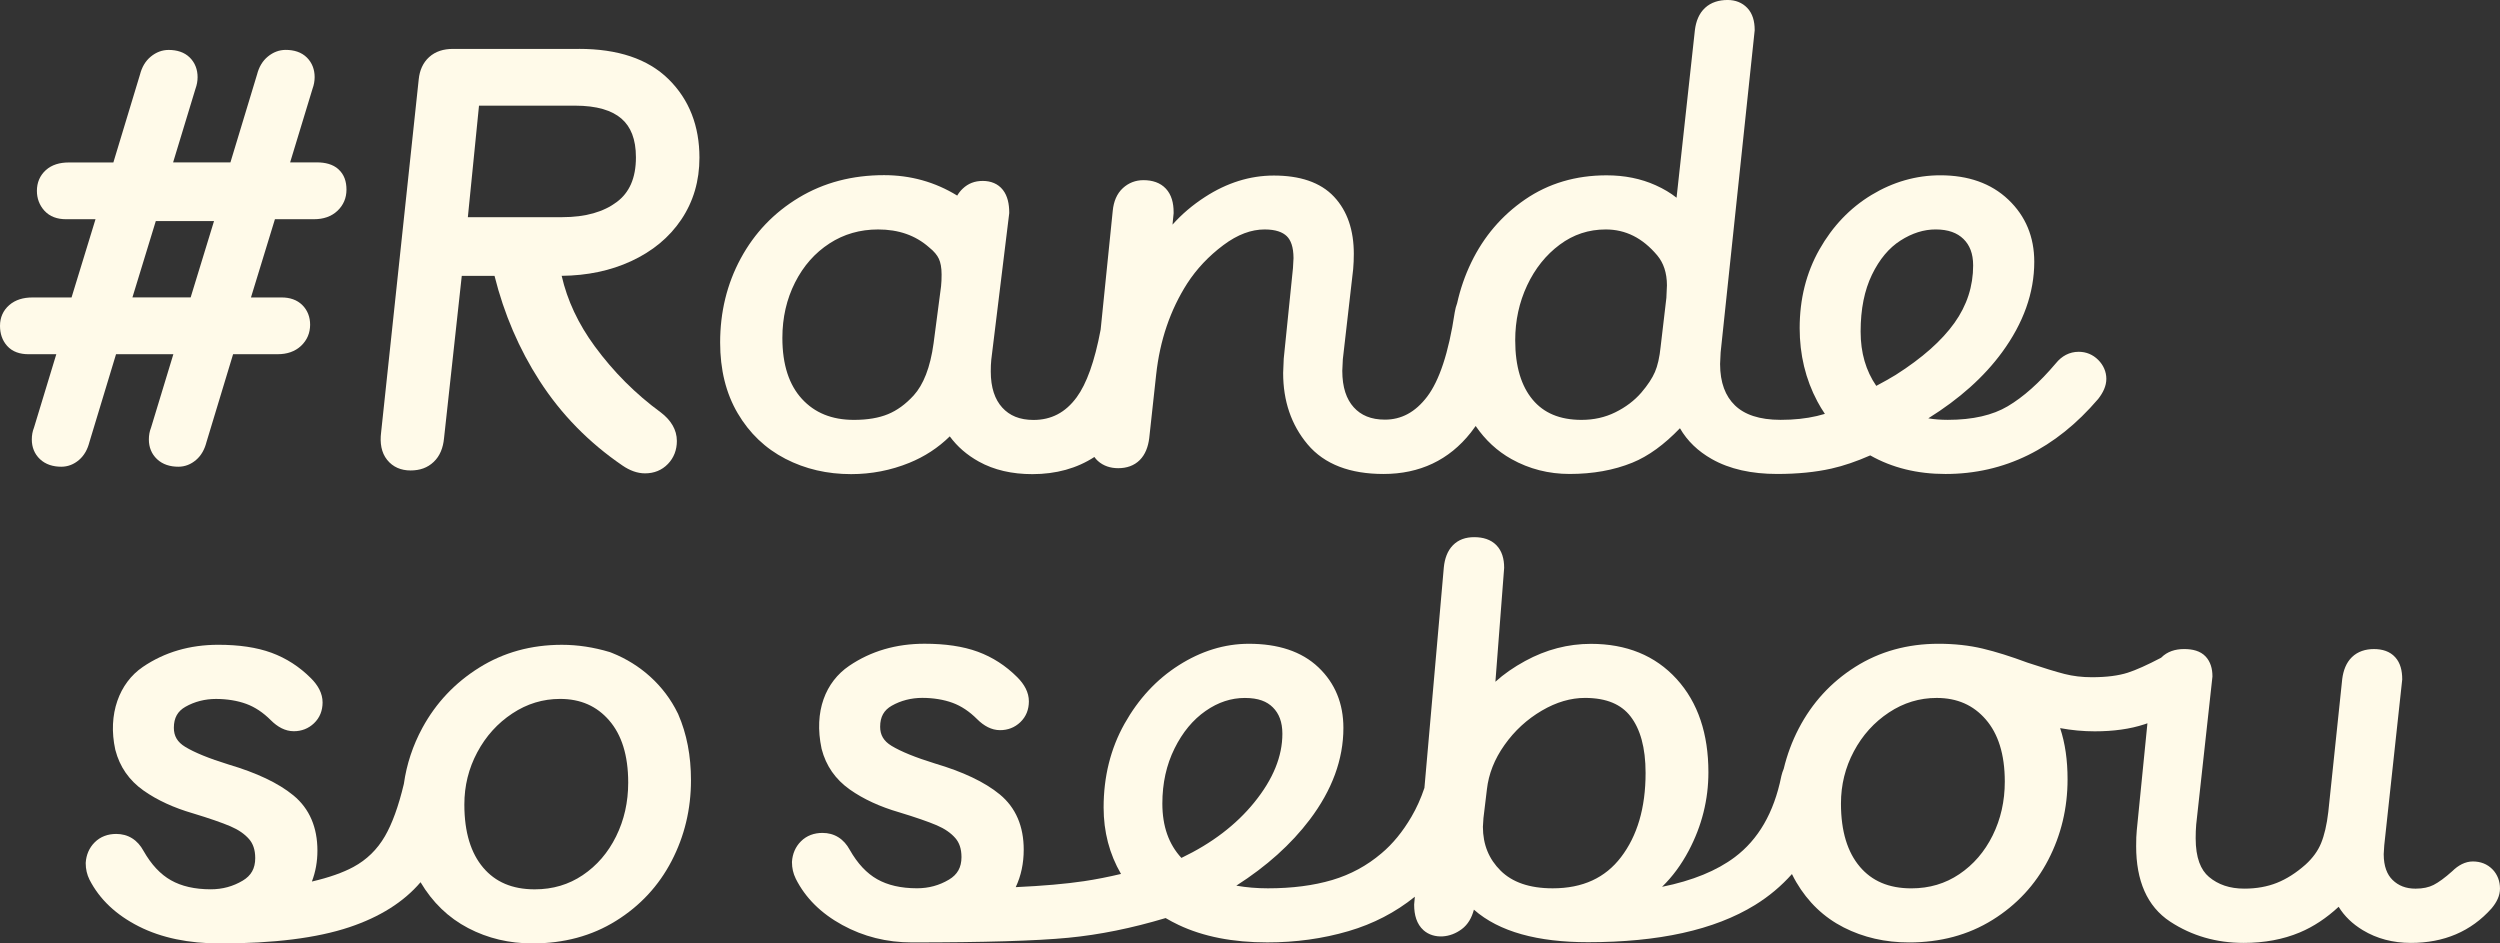
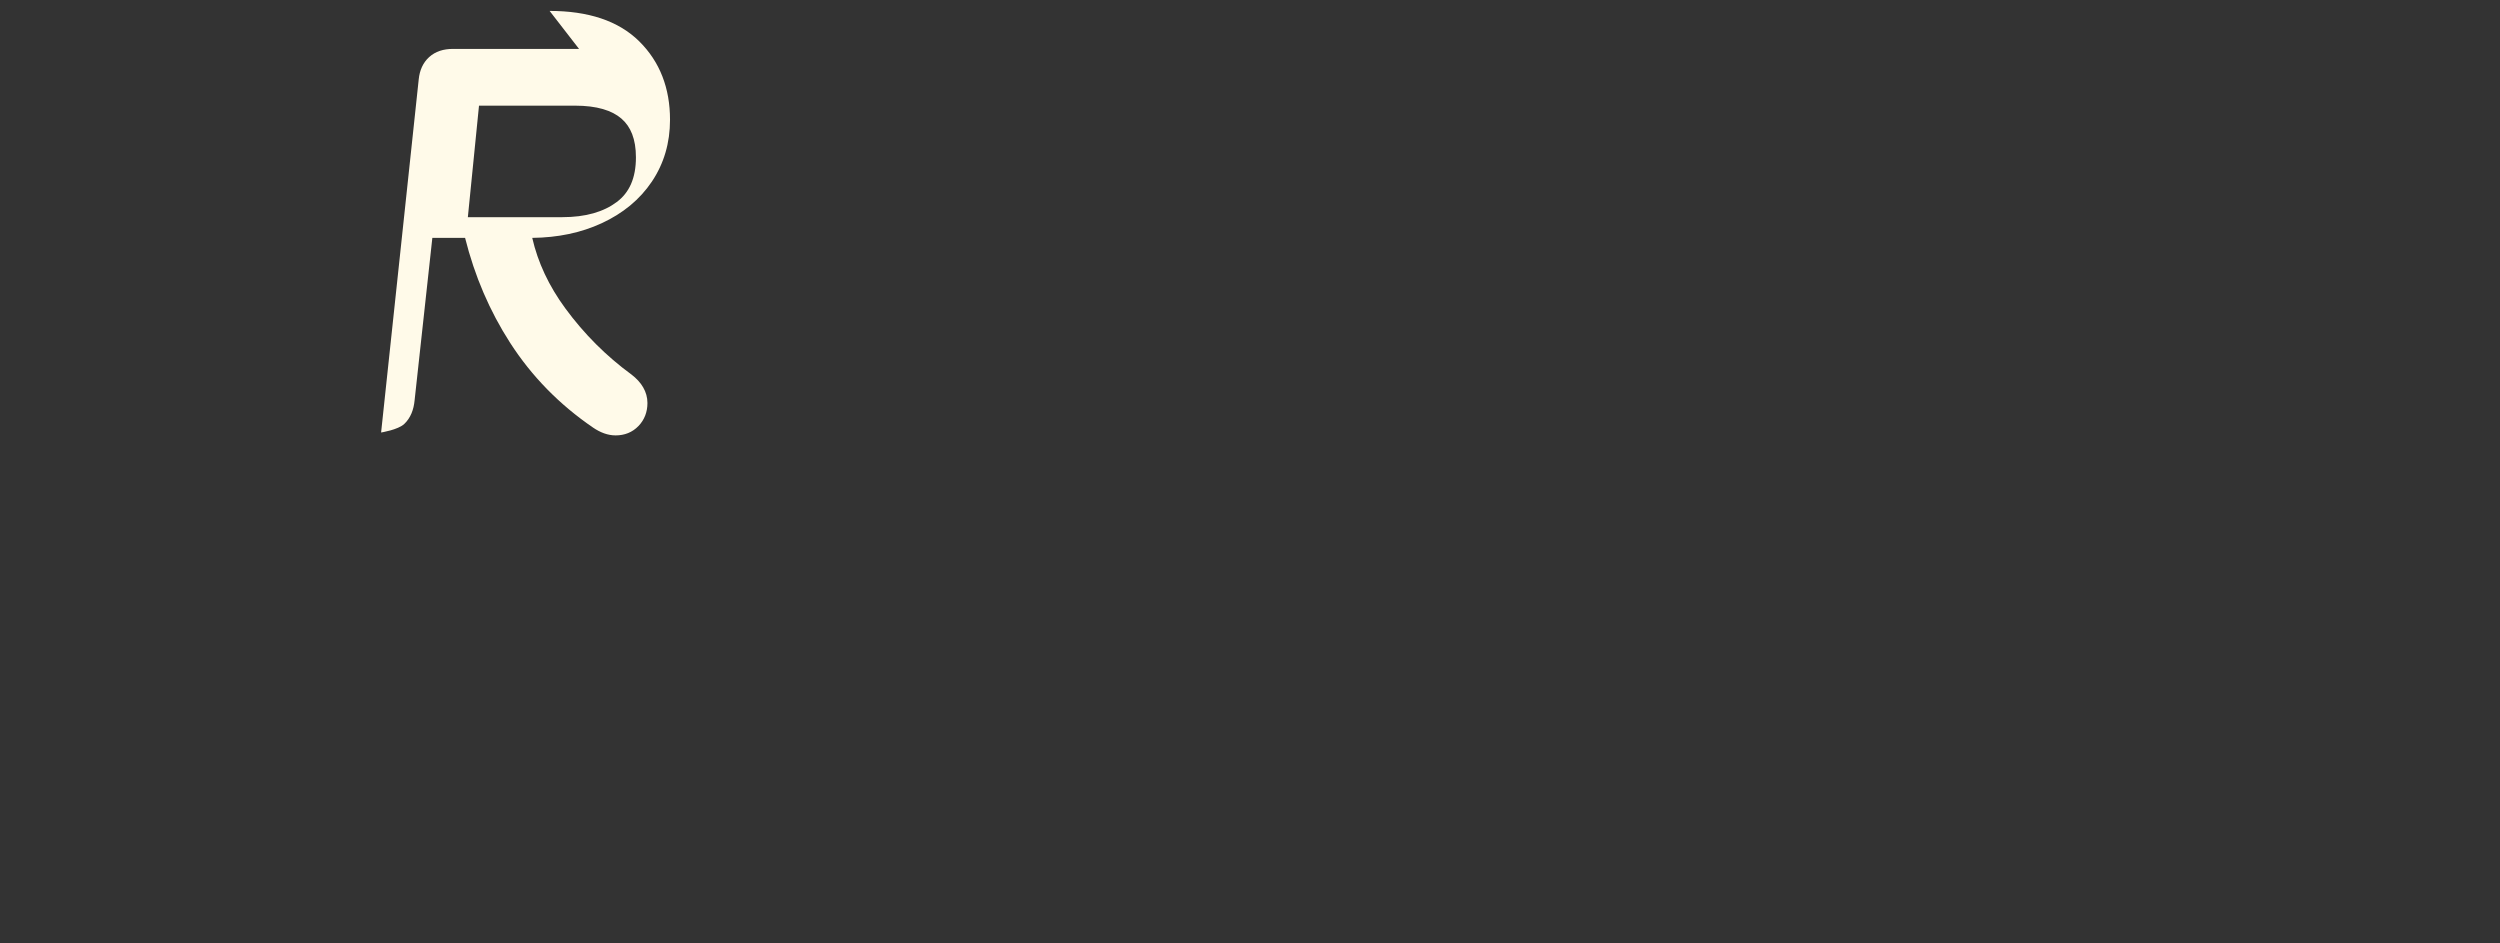
<svg xmlns="http://www.w3.org/2000/svg" id="Layer_1" data-name="Layer 1" viewBox="0 0 1277.8 482.22">
  <rect x="0" y="0" width="1277.8" height="482.22" fill="#333333" stroke="none" />
  <defs>
    <style>
      .cls-1, .cls-2 {
        fill: #fffae9;
        stroke-width: 0px;
      }

      .cls-2 {
        fill-rule: evenodd;
      }
    </style>
  </defs>
-   <path class="cls-1" d="M172.97,86.49c-2.87-2.57-6.78-3.49-10.97-3.49h-13.71l11.45-37.65c.71-1.93,1.08-3.94,1.08-5.94,0-3.84-1.27-7.3-3.94-9.97-2.82-2.82-6.66-3.94-10.85-3.94-3.36,0-6.42,1.2-9.09,3.38-2.82,2.3-4.6,5.45-5.55,9.17l-13.62,44.97h-29.3l11.44-37.65c.71-1.93,1.08-3.94,1.08-5.94,0-3.84-1.27-7.3-3.94-9.97-2.82-2.82-6.66-3.94-10.85-3.94-3.36,0-6.42,1.2-9.09,3.38-2.82,2.3-4.6,5.45-5.55,9.17l-13.62,44.97h-22.84c-4.5,0-8.63,1.12-11.74,3.97-3.01,2.76-4.5,6.36-4.5,10.53,0,3.85,1.26,7.3,3.8,10.11,2.8,3.11,6.7,4.39,10.99,4.39h15.17l-12.25,40h-20.04c-4.52,0-8.62,1.13-11.8,3.9-3.17,2.76-4.73,6.39-4.73,10.6,0,3.91,1.12,7.43,3.64,10.25,2.75,3.07,6.64,4.25,10.85,4.25h14.29l-11.42,37.58c-.76,1.88-1.1,3.9-1.1,6.01,0,3.89,1.33,7.38,4.18,10.06,2.89,2.72,6.69,3.86,10.9,3.86,3.37,0,6.4-1.21,9.01-3.43,2.72-2.31,4.4-5.45,5.34-9.11l13.62-44.97h29.3l-11.42,37.58c-.76,1.88-1.1,3.9-1.1,6.01,0,3.89,1.33,7.38,4.18,10.06,2.89,2.72,6.69,3.86,10.9,3.86,3.37,0,6.4-1.21,9.01-3.43,2.72-2.31,4.4-5.45,5.34-9.11l13.62-44.97h22.84c4.64,0,8.77-1.31,11.93-4.3,3.06-2.9,4.6-6.58,4.6-10.78,0-3.84-1.27-7.3-3.94-9.98-2.77-2.78-6.5-3.94-10.55-3.94h-15.75l12.25-40h20.04c4.64,0,8.77-1.31,11.93-4.3,3.06-2.9,4.6-6.58,4.6-10.78s-1.15-7.78-4.11-10.43ZM109.39,113l-11.94,39h-29.76l11.94-39h29.76Z" />
  <g>
-     <path class="cls-2" d="M295.96,25h-64.52c-4.67,0-8.86,1.24-12.1,4.18-3.19,2.9-4.86,6.82-5.32,11.35,0,0,0,0,0,0l-19.23,180.53c-.66,5.34.08,10.25,3.1,14.01,2.97,3.69,7.14,5.39,11.94,5.39s8.69-1.37,11.86-4.39c3.21-3.04,4.81-7.26,5.26-12.05l9.07-83.03h16.74c4.89,19.53,12.57,37.41,23.01,53.62,11.05,17.14,25.2,31.6,42.43,43.36,3.64,2.48,7.48,3.97,11.5,3.97,4.58,0,8.58-1.57,11.7-4.82,3.09-3.21,4.56-7.23,4.56-11.74,0-5.8-3.1-10.66-8.12-14.52l-.04-.03-.04-.03c-12.89-9.43-24.13-20.67-33.74-33.75-8.44-11.49-14.07-23.5-16.94-36.07,13.06-.14,24.9-2.6,35.47-7.48,10.88-5.02,19.49-12.09,25.67-21.28,6.2-9.23,9.28-19.81,9.28-31.61,0-16.14-5.17-29.65-15.73-40.08-10.71-10.58-26.21-15.55-45.81-15.55ZM287.36,111h-48.23l5.7-57h49.05c11.26,0,18.93,2.45,23.76,6.63,4.72,4.08,7.4,10.41,7.4,19.8,0,10.69-3.42,18.04-9.77,22.8-6.71,5.04-15.86,7.77-27.92,7.77Z" />
-     <path class="cls-2" d="M464.73,236.58c7.84-3.18,14.77-7.7,20.72-13.54,3.85,5.25,8.81,9.54,14.84,12.88,7.8,4.33,16.99,6.42,27.36,6.42,12.12,0,22.73-2.93,31.71-8.77.51.73,1.09,1.41,1.78,2.03,2.86,2.56,6.43,3.7,10.4,3.7,4.24,0,8.09-1.24,11-4.14,2.84-2.83,4.3-6.78,4.86-11.25v-.03s3.54-32.45,3.54-32.45c1.91-17.49,7.2-32.99,15.87-46.56,4.82-7.44,10.96-13.95,18.46-19.57,7.34-5.5,14.34-8.02,21.11-8.02,5.67,0,9.18,1.38,11.3,3.42,2.01,1.94,3.44,5.38,3.46,11.23l-.28,5.09-4.72,46.3-.3,7.28v.08c0,14.2,4.1,26.43,12.46,36.4,8.69,10.37,21.93,15.18,38.82,15.18,18.51,0,33.51-7.08,44.64-21.17.85-1.08,1.67-2.21,2.48-3.35,4.92,7.17,11.02,12.85,18.32,16.92,9.09,5.07,19.01,7.59,29.7,7.59,11.84,0,22.55-1.9,32.05-5.76,8.28-3.36,16.38-9.32,24.34-17.61,3.74,6.49,9.21,11.75,16.3,15.76,9.12,5.16,20.33,7.61,33.41,7.61,10.25,0,19.49-.9,27.72-2.75,6.22-1.4,12.83-3.66,19.83-6.74,11.2,6.35,24.07,9.5,38.47,9.5,30.24,0,56.29-12.94,77.98-38.28l.06-.07.05-.07c2.45-3.12,4.12-6.57,4.12-10.2s-1.48-7.01-4.15-9.68c-2.74-2.74-6.14-4.15-9.98-4.15-4.73,0-8.69,2.17-11.71,5.92-8.43,9.97-16.63,17.22-24.57,21.92-7.63,4.52-17.75,6.94-30.62,6.94-3.62,0-6.94-.26-9.98-.77,15.87-9.89,28.5-21.15,37.76-33.83,10.82-14.81,16.41-30.23,16.41-46.2,0-12.64-4.39-23.32-13.21-31.71-8.88-8.46-20.65-12.48-34.81-12.48-12.37,0-24.12,3.38-35.13,10.02-11.05,6.67-19.93,16.02-26.65,27.87-6.78,11.97-10.11,25.41-10.11,40.2,0,13.6,3,26.11,9.03,37.45,1.18,2.22,2.47,4.35,3.86,6.4-1.42.42-2.78.79-4.08,1.09-5.53,1.3-11.7,1.96-18.51,1.96-10.96,0-18.52-2.7-23.38-7.4-4.87-4.7-7.57-11.56-7.59-21.12l.28-5.97,17.4-164.59v-.22c0-4.32-1.01-8.32-3.78-11.23-2.65-2.78-6.14-4.07-10.04-4.07-4.45,0-8.48,1.18-11.56,4.04-3.05,2.83-4.62,6.81-5.18,11.35v.03s-9.37,85.65-9.37,85.65c-3.04-2.43-6.61-4.54-10.66-6.37-7.58-3.42-15.98-5.08-25.12-5.08-15.69,0-29.64,4.1-41.67,12.36-11.89,8.17-21.05,18.89-27.45,32.1-3.25,6.7-5.66,13.75-7.25,20.89-.55,1.46-.96,3.03-1.23,4.68v.03s-.01.03-.01.03c-3.12,20.82-7.95,34.94-14.07,43.01-6.12,8.06-13.28,11.77-21.6,11.77-7.11,0-12.23-2.21-15.94-6.31-3.71-4.09-5.84-10.13-5.85-18.63l.28-5.94,5.29-46.12v-.05c.22-2.5.32-5.06.32-7.71,0-11.93-3.22-21.8-10.08-29.14-7.04-7.52-17.61-10.86-30.8-10.86-12.26,0-24,3.72-35.18,10.96-6.35,4.11-11.9,8.82-16.61,14.13l.57-5.78v-.64c0-4.62-1.07-8.85-3.93-11.94-2.91-3.14-7.01-4.37-11.49-4.37-3.97,0-7.56,1.35-10.51,4.06-3.13,2.87-4.72,6.91-5.18,11.54,0,0,0,0,0,0l-6.19,60.79c-3.06,16.34-7.22,27.73-12.24,34.57-5.76,7.86-13.03,11.6-22.06,11.6-7.13,0-12.26-2.22-15.99-6.32-3.75-4.13-5.87-10.11-5.87-18.49,0-2.25.08-4.24.27-6.03l9.17-74.87v-.25c0-4.45-.85-8.55-3.23-11.6-2.53-3.24-6.23-4.61-10.32-4.61s-7.4,1.29-10.19,3.92c-1.15,1.08-2.1,2.28-2.85,3.58-11.34-6.97-23.84-10.45-37.41-10.45-16.21,0-30.77,3.79-43.57,11.51-12.72,7.67-22.62,18.03-29.67,31.07-7.04,13.03-10.52,27.37-10.52,42.97,0,13.78,2.93,25.89,8.98,36.17,5.99,10.18,14.13,17.96,24.37,23.25,10.16,5.26,21.41,7.84,33.6,7.84,10.35,0,20.28-1.93,29.72-5.76ZM423.95,124.43c7.34-4.76,15.61-7.15,24.88-7.15,10.54,0,19.07,3.05,25.89,9.01l.07.06.07.06c2.62,2.09,4.19,4.06,5.02,5.88.86,1.86,1.39,4.47,1.39,8.01,0,2.24-.08,4.22-.27,6.01l-3.82,29.11s0,0,0,.01c-1.71,12.55-5.26,21.25-10.17,26.67-4.17,4.56-8.55,7.7-13.12,9.58-4.59,1.9-10.37,2.93-17.44,2.93-11.39,0-20.11-3.67-26.59-10.75-6.47-7.07-9.97-17.27-9.97-31.13,0-10.4,2.17-19.84,6.48-28.36,4.32-8.53,10.18-15.13,17.58-19.93ZM851.74,152.05l-2.93,24.95v.04c-.57,5.66-1.59,9.98-2.93,13.08-1.35,3.13-3.64,6.67-7,10.59-3.53,4.06-7.94,7.42-13.3,10.05-5.2,2.56-10.91,3.85-17.2,3.85-11.22,0-19.36-3.56-25-10.32-5.76-6.9-8.92-16.84-8.92-30.39,0-10.04,2.03-19.37,6.09-28.03,4.07-8.66,9.63-15.6,16.71-20.85,6.95-5.16,14.73-7.74,23.49-7.74,10.03,0,18.74,4.25,26.32,13.27,3.18,3.83,4.92,8.81,4.94,15.26l-.28,6.24ZM1008.52,135.58c0,10.71-3.17,20.49-9.55,29.45-6.46,9.06-16.42,17.94-30.07,26.61-2.73,1.66-6.03,3.54-9.9,5.59-5.3-7.71-8-16.89-8-27.76,0-11.54,1.98-21.15,5.78-29.02,3.87-8.01,8.77-13.77,14.58-17.49,6.01-3.85,12-5.69,17.97-5.69,6.51,0,11.06,1.77,14.23,4.87,3.19,3.12,4.95,7.44,4.95,13.43Z" />
-     <path class="cls-2" d="M346.38,364.49c-6.9-14.17-19.05-24.99-33.58-30.77l-1-.39-.16-.05c-8.22-2.47-16.37-3.71-24.46-3.71-15.65,0-29.77,3.87-42.26,11.68-12.38,7.74-22.07,17.99-28.99,30.7-4.93,9.07-8.1,18.66-9.51,28.72-2.75,11.52-6,20.4-9.68,26.74-3.96,6.82-9.31,12.03-16.09,15.7-5.36,2.9-12.41,5.4-21.24,7.46,1.89-4.96,2.83-10.23,2.83-15.79,0-11.82-3.99-21.42-12.25-28.22-7.76-6.39-18.92-11.59-33.1-15.79-10.1-3.12-17.41-6.12-22.2-9.02-4.09-2.47-5.83-5.61-5.83-9.75,0-5.13,1.96-8.48,5.89-10.73,4.64-2.66,10.03-4.03,15.64-4.03s11.03.88,15.52,2.54c4.38,1.62,8.55,4.36,12.52,8.34,3.4,3.4,7.32,5.62,11.74,5.62,3.95,0,7.49-1.35,10.35-4.09,2.95-2.83,4.36-6.47,4.36-10.63,0-4.63-2.32-8.73-5.92-12.34-5.91-5.91-12.63-10.26-20.2-13.04-7.58-2.78-16.66-4.08-27.2-4.08-14.51,0-27.41,3.74-38.56,11.32-12.03,8.18-18.05,24.14-14.08,42.3l.02.07.02.07c2.22,8.63,7.08,15.58,14.43,20.76,7.01,4.94,15.45,8.79,25.21,11.63,8.4,2.55,14.74,4.74,19.16,6.62,4.19,1.79,7.32,3.99,9.57,6.58,1.96,2.26,3.12,5.36,3.12,9.69,0,5.29-2.08,8.94-6.39,11.51-4.96,2.95-10.36,4.43-16.32,4.43-8.32,0-15.04-1.61-20.38-4.63-5.29-2.99-9.99-7.91-14.05-15.08-1.44-2.64-3.34-4.83-5.76-6.35-2.45-1.54-5.21-2.24-8.15-2.24-4.25,0-8.06,1.35-11.01,4.3-2.83,2.83-4.32,6.4-4.58,10.45v.13s0,.13,0,.13c0,2.96.64,5.74,1.9,8.3v.03s.03.03.03.03c5.18,10.13,13.7,18.07,25.23,23.9,11.61,5.87,25.49,8.7,41.49,8.7,27.33,0,49.43-2.73,66.14-8.32,15.47-5.18,27.66-12.79,36.35-22.97,6.13,10.33,14.26,18.18,24.35,23.45,10.05,5.25,21.02,7.83,32.85,7.83,16,0,30.27-3.79,42.69-11.53,12.32-7.66,21.82-17.88,28.44-30.63,6.59-12.69,9.89-26.46,9.89-41.24,0-12.45-2.14-23.71-6.51-33.73-.11-.27-.22-.49-.28-.6ZM297.85,447.3c-7.15,4.82-15.28,7.26-24.53,7.26-11.58,0-20.17-3.8-26.34-11.08-6.25-7.37-9.64-17.95-9.64-32.28,0-9.57,2.2-18.43,6.59-26.66,4.41-8.26,10.37-14.87,17.95-19.88,7.51-4.96,15.6-7.43,24.41-7.43,10.48,0,18.72,3.67,25.05,10.97,6.32,7.28,9.75,17.71,9.75,31.8,0,10.02-2.08,19.18-6.2,27.51-4.12,8.33-9.79,14.91-17.04,19.79Z" />
-     <path class="cls-2" d="M1274,444.4c-2.66-2.79-6.16-4.09-10.07-4.09s-7.52,1.99-10.52,4.97c-3.8,3.4-6.96,5.69-9.55,7.02-2.37,1.21-5.4,1.91-9.21,1.91-4.97,0-8.77-1.53-11.76-4.45-2.8-2.74-4.51-6.91-4.53-13.2l.28-4.51,9.18-84.72v-.22c0-4.24-.9-8.25-3.58-11.19-2.74-3.03-6.63-4.17-10.89-4.17s-8.25,1.22-11.23,4.12c-2.92,2.84-4.42,6.81-4.98,11.32v.04s-7.1,67.75-7.1,67.75c-.77,6.65-2.04,11.98-3.71,16.04-1.6,3.87-4.21,7.52-7.96,10.92-4.82,4.26-9.7,7.35-14.6,9.3-4.87,1.94-10.4,2.96-16.66,2.96-7.47,0-13.38-2.06-18.06-5.99-4.21-3.55-6.8-9.74-6.8-19.77,0-2.46.08-4.78.27-6.99l8.3-75.61v-.22c0-3.84-.97-7.37-3.46-10.05-2.73-2.93-6.81-3.83-11-3.83-4.54,0-8.6,1.27-11.64,4.31-.04.04-.07.08-.11.12-7.24,3.8-12.91,6.32-17.09,7.66-4.67,1.5-10.72,2.31-18.34,2.31-5,0-9.61-.56-13.87-1.64-4.47-1.14-10.76-3.07-18.95-5.79-8.54-3.18-16.2-5.59-22.96-7.2-6.93-1.65-14.47-2.47-22.61-2.47-15.83,0-30.07,3.93-42.57,11.84-12.41,7.85-22.04,18.39-28.86,31.49-3.41,6.56-5.96,13.49-7.66,20.56-.51,1.19-.92,2.46-1.24,3.79l-.02.07v.07c-3.78,18.68-11.8,32.27-23.77,41.26-9.18,6.89-21.52,11.99-37.17,15.15,5.33-5.16,9.87-11.34,13.66-18.5,6.69-12.65,10.04-26.03,10.04-40.05,0-19.6-5.28-35.63-16.23-47.66-10.99-12.08-25.76-17.98-43.81-17.98-11.69,0-22.93,2.92-33.61,8.75-5.87,3.2-10.96,6.73-15.22,10.62l4.47-58.16v-.16c0-4.44-1.08-8.52-3.96-11.47-2.9-2.98-6.94-4.11-11.32-4.11s-8.08,1.24-10.95,4.18c-2.79,2.86-4.16,6.83-4.61,11.29v.03s-9.91,112.66-9.91,112.66c-1.8,5.36-4.01,10.27-6.62,14.73-4.52,7.72-9.63,13.93-15.3,18.68h-.01s-.01.02-.01.02c-7.43,6.32-15.8,10.85-25.18,13.64-9.48,2.81-20.42,4.25-32.87,4.25-5.66,0-11.05-.46-16.16-1.36,15.42-9.85,27.98-21.09,37.56-33.77,11.33-15.01,17.18-30.66,17.18-46.84,0-12.44-4.23-22.86-12.77-30.98-8.66-8.22-20.71-12.04-35.54-12.04-12.45,0-24.4,3.72-35.8,10.96-11.44,7.26-20.68,17.28-27.76,29.9-7.15,12.76-10.69,27.08-10.69,42.83,0,12.4,2.96,23.76,8.89,33.95-6.57,1.56-12.88,2.8-18.92,3.7-9.42,1.4-21.04,2.41-34.89,3.05,2.74-5.8,4.08-12.21,4.08-19.18,0-11.83-3.99-21.42-12.25-28.23-7.76-6.39-18.92-11.59-33.1-15.79-10.1-3.12-17.41-6.12-22.2-9.02-4.09-2.47-5.83-5.61-5.83-9.75,0-5.13,1.96-8.49,5.89-10.74,4.64-2.66,10.03-4.03,15.64-4.03s11.03.88,15.52,2.54c4.38,1.62,8.54,4.36,12.52,8.34,3.4,3.4,7.32,5.62,11.74,5.62,3.95,0,7.49-1.35,10.35-4.09,2.95-2.83,4.36-6.47,4.36-10.63,0-4.63-2.32-8.73-5.92-12.33-5.91-5.92-12.64-10.26-20.2-13.04-7.58-2.78-16.67-4.08-27.2-4.08-14.51,0-27.41,3.74-38.56,11.32-12,8.16-18.14,23.18-14.09,42.27l.02.09.02.09c2.22,8.63,7.08,15.58,14.43,20.76,7.01,4.94,15.45,8.79,25.21,11.63,8.38,2.55,14.74,4.74,19.16,6.62,4.19,1.79,7.31,3.99,9.56,6.58,1.96,2.26,3.12,5.36,3.12,9.69,0,5.29-2.08,8.94-6.39,11.51-4.95,2.95-10.36,4.43-16.32,4.43-8.32,0-15.04-1.61-20.38-4.63-5.29-2.99-9.99-7.91-14.05-15.08-1.44-2.64-3.34-4.83-5.76-6.35-2.45-1.54-5.21-2.24-8.15-2.24-4.25,0-8.06,1.35-11.01,4.3-2.83,2.83-4.32,6.4-4.58,10.45v.13s0,.13,0,.13c0,2.96.64,5.74,1.9,8.3v.02c4.95,9.91,12.97,17.79,23.81,23.73,10.86,5.95,22.74,8.91,35.57,8.91,36.76,0,63.46-.79,79.97-2.38,15.88-1.52,32.47-4.9,49.73-10.07,2.1,1.24,4.3,2.41,6.6,3.5,12.68,6.01,27.84,8.94,45.38,8.94,14.51,0,28.37-1.9,41.53-5.77,12.64-3.71,23.95-9.57,33.87-17.57l-.35,3.94v.18c0,5.15,1.25,9.85,4.82,13.03,2.62,2.33,6.15,3.31,9.65,3.12,3.56-.2,6.88-1.49,9.89-3.73,3.15-2.35,5.09-5.82,6.18-9.94,12.9,11.37,32.67,16.64,58.35,16.64,35.93,0,64.49-6.18,85.32-19.01,7.18-4.43,13.46-9.72,18.89-15.82.69,1.43,1.43,2.82,2.23,4.18,5.98,10.16,14.06,17.92,24.22,23.1,10.06,5.12,21.23,7.67,33.4,7.67,16,0,30.26-3.79,42.69-11.53,12.31-7.66,21.82-17.88,28.44-30.63,6.59-12.69,9.89-26.46,9.89-41.25,0-9.7-1.23-18.44-3.8-26.13,5.93,1.09,11.82,1.64,17.68,1.64,9.54,0,18.07-1.16,25.45-3.6.49-.16.99-.35,1.49-.52l-5.45,54.76c-.23,2.02-.31,4.78-.31,8.13,0,17.43,5.49,30.68,17.38,38.49,11.07,7.27,23.63,10.88,37.6,10.88,10.52,0,20.09-1.76,28.65-5.35,7.02-2.94,13.64-7.35,19.87-13.11,2.91,4.77,7.06,8.76,12.34,11.95,7.21,4.36,15.45,6.51,24.6,6.51,16.83,0,30.7-5.83,41.23-17.65l.04-.05.04-.05c2.51-2.99,4.21-6.35,4.21-10.04s-1.23-7.1-3.8-9.79ZM950.59,442.98c-6.25-7.37-9.64-17.95-9.64-32.28,0-9.57,2.2-18.42,6.59-26.66,4.4-8.26,10.37-14.87,17.94-19.88,7.51-4.96,15.6-7.43,24.41-7.43,10.48,0,18.72,3.67,25.05,10.97,6.32,7.28,9.75,17.71,9.75,31.8,0,10.02-2.08,19.18-6.2,27.51-4.13,8.33-9.8,14.91-17.04,19.79-7.15,4.82-15.28,7.26-24.53,7.26-11.58,0-20.17-3.8-26.34-11.08ZM758.22,418.15l1.76-14.64v-.02c.89-7.89,3.85-15.46,8.99-22.7h0c5.15-7.29,11.52-13.14,19.06-17.56,7.52-4.41,14.88-6.51,22.09-6.51,11.12,0,18.58,3.37,23.28,9.46,4.93,6.39,7.69,15.84,7.69,28.89,0,18-4.31,32.24-12.57,43.05-8.05,10.55-19.5,15.92-34.9,15.92-12.04,0-20.71-3.19-26.59-8.99-6.01-5.94-9.07-13.31-9.09-22.45l.28-4.47ZM600.31,382.6c4.16-8.41,9.49-14.76,15.91-19.23,6.45-4.49,13.1-6.63,20.05-6.63s11.29,1.79,14.34,4.84c3.11,3.11,4.84,7.44,4.84,13.46,0,11.4-4.6,23.08-14.41,35.15-9.26,11.4-21.6,20.84-37.2,28.31-6.41-6.94-9.74-16.08-9.74-27.79,0-10.43,2.09-19.79,6.21-28.1Z" />
+     <path class="cls-2" d="M295.96,25h-64.52c-4.67,0-8.86,1.24-12.1,4.18-3.19,2.9-4.86,6.82-5.32,11.35,0,0,0,0,0,0l-19.23,180.53s8.69-1.37,11.86-4.39c3.21-3.04,4.81-7.26,5.26-12.05l9.07-83.03h16.74c4.89,19.53,12.57,37.41,23.01,53.62,11.05,17.14,25.2,31.6,42.43,43.36,3.64,2.48,7.48,3.97,11.5,3.97,4.58,0,8.58-1.57,11.7-4.82,3.09-3.21,4.56-7.23,4.56-11.74,0-5.8-3.1-10.66-8.12-14.52l-.04-.03-.04-.03c-12.89-9.43-24.13-20.67-33.74-33.75-8.44-11.49-14.07-23.5-16.94-36.07,13.06-.14,24.9-2.6,35.47-7.48,10.88-5.02,19.49-12.09,25.67-21.28,6.2-9.23,9.28-19.81,9.28-31.61,0-16.14-5.17-29.65-15.73-40.08-10.71-10.58-26.21-15.55-45.81-15.55ZM287.36,111h-48.23l5.7-57h49.05c11.26,0,18.93,2.45,23.76,6.63,4.72,4.08,7.4,10.41,7.4,19.8,0,10.69-3.42,18.04-9.77,22.8-6.71,5.04-15.86,7.77-27.92,7.77Z" />
  </g>
</svg>